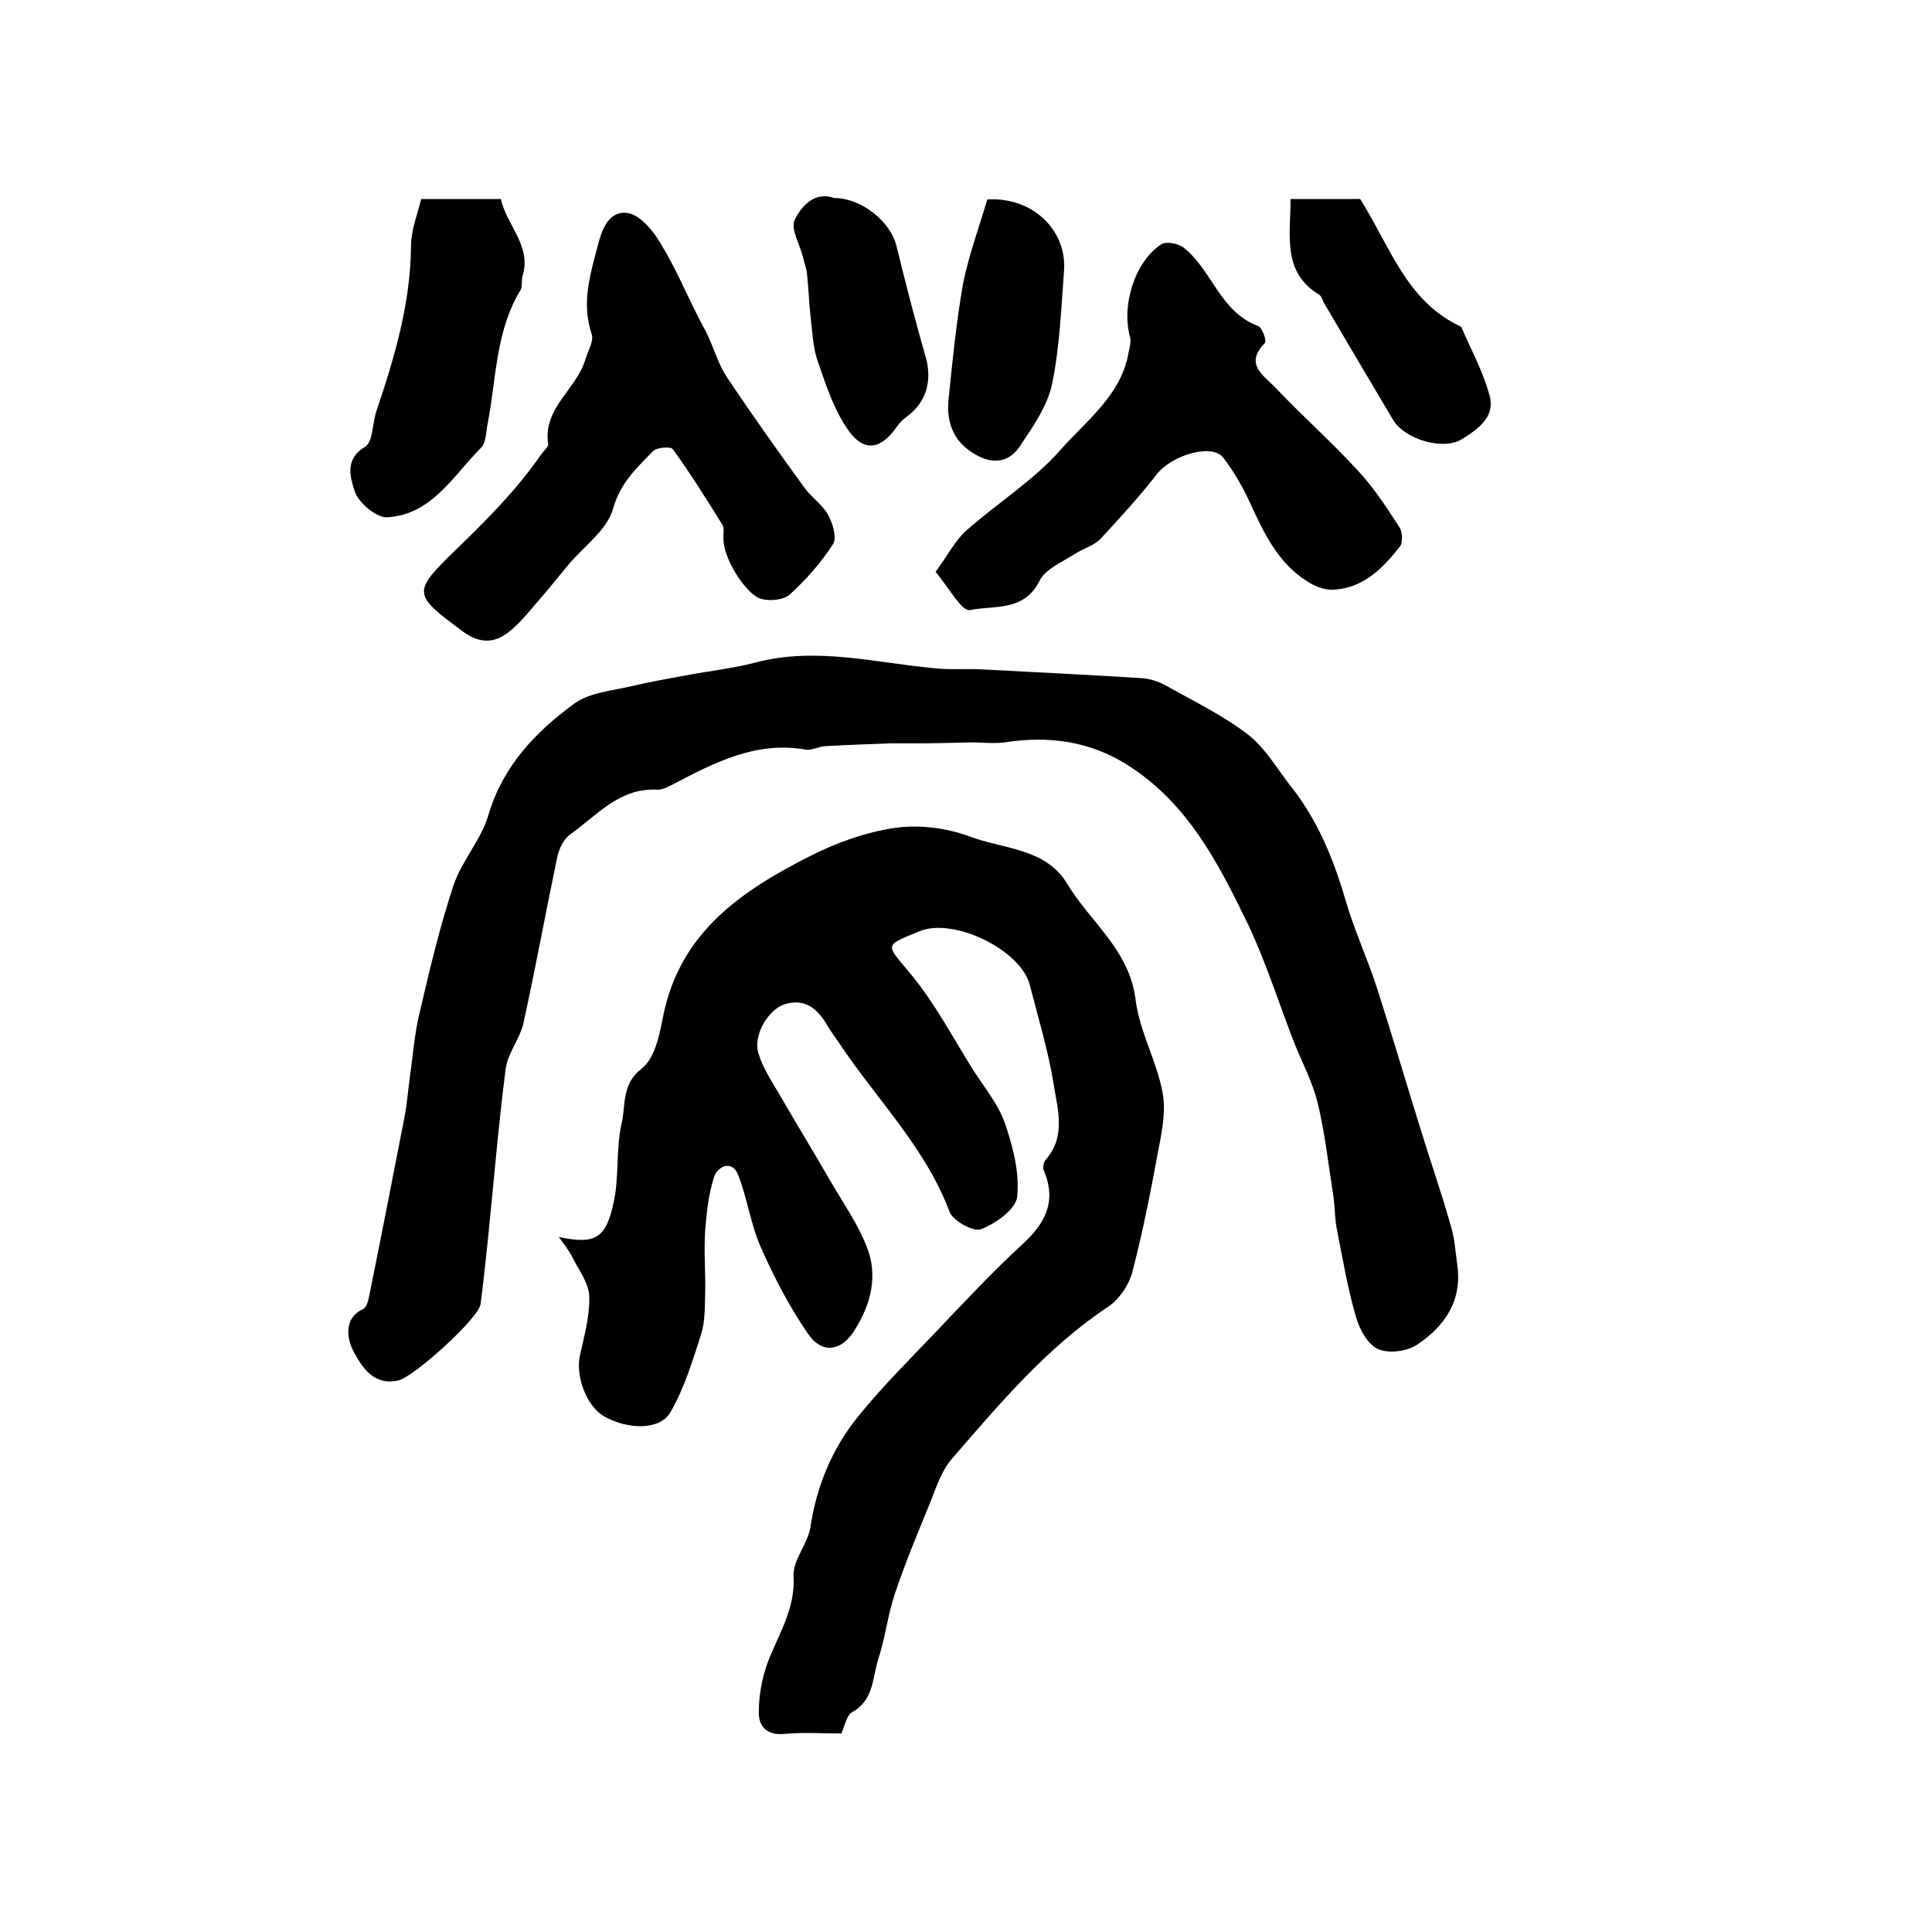
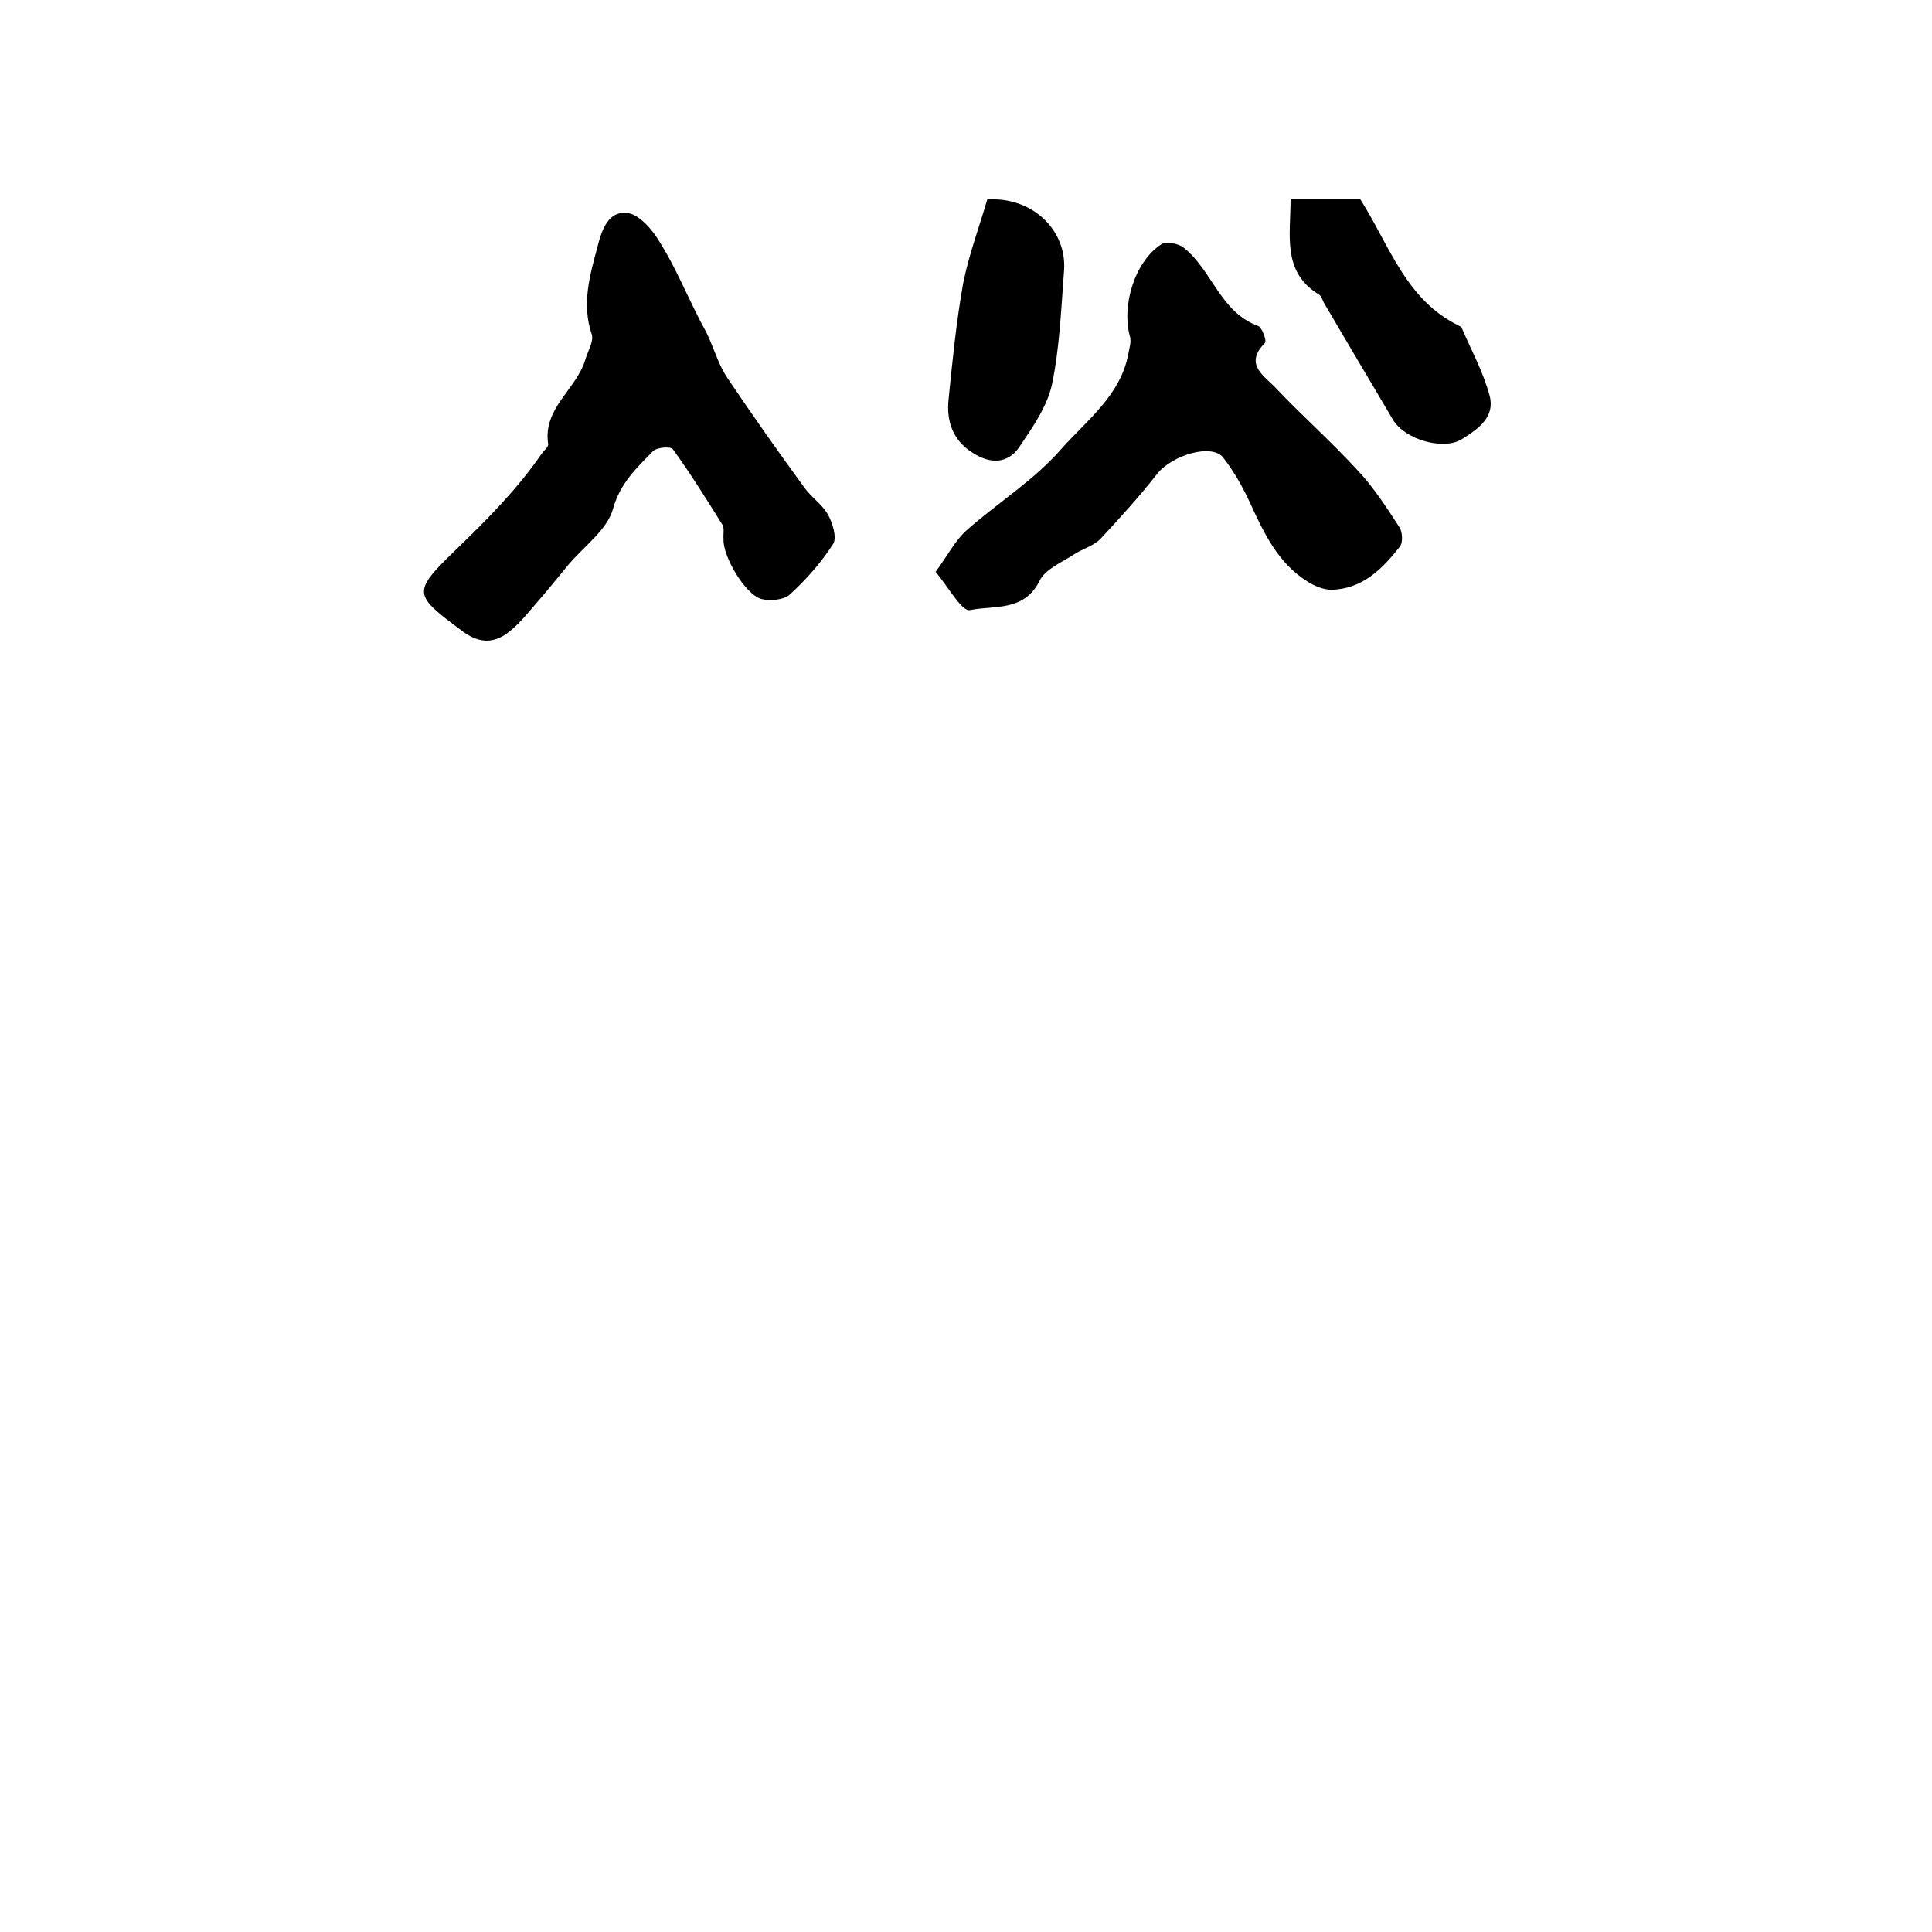
<svg xmlns="http://www.w3.org/2000/svg" version="1.1" id="图层_1" x="0px" y="0px" viewBox="0 0 400 400" style="enable-background:new 0 0 400 400;" xml:space="preserve">
  <style type="text/css">
	.st0{fill:#FFFFFF;}
</style>
  <g>
-     <path d="M115.7,256.1c7.5,1.6,9.8,0.4,11.4-7.4c1.1-5.2,0.4-10.9,1.6-16.1c0.9-3.8-0.1-8.1,4.2-11.4c2.8-2.2,3.7-7.3,4.5-11.3   c3.6-17,16.2-25.5,30.2-32.6c5.5-2.8,11.6-5,17.7-5.9c5-0.7,10.7,0,15.5,1.8c6.9,2.6,15.7,2.4,20.1,9.7c4.8,8,12.9,13.7,14.2,24   c0.8,6.6,4.4,12.8,5.6,19.3c0.8,4.2-0.3,8.8-1.1,13.1c-1.5,8.1-3.1,16.2-5.2,24.2c-0.7,2.6-2.7,5.5-4.9,7   c-12.8,8.5-22.5,20.1-32.4,31.5c-2.2,2.5-3.3,6.1-4.6,9.3c-2.5,6.1-5.1,12.3-7.2,18.6c-1.5,4.4-2,9.1-3.4,13.4   c-1.3,3.9-0.9,8.7-5.5,11.2c-1.1,0.6-1.5,2.8-2.2,4.4c-3.9,0-8-0.3-11.9,0.1c-3.6,0.3-5.2-1.6-5.2-4.4c0-3.4,0.6-6.9,1.7-10   c2.2-6,5.9-11.3,5.5-18.3c-0.2-3.3,3-6.7,3.5-10.2c1.3-8.6,4.6-16.4,10-23c5.1-6.3,10.9-12,16.4-17.8c5.7-6,11.4-12.1,17.5-17.7   c4.8-4.4,7.1-8.9,4.4-15.3c-0.3-0.6,0-1.8,0.5-2.3c4.2-4.9,2.3-10.6,1.5-15.8c-1.1-6.8-3.2-13.6-4.9-20.3   c-1.9-7.3-15.8-14-22.8-11.1c-7.6,3.1-7,2.6-1.9,8.8c5,6,8.7,13.1,12.9,19.8c2.3,3.6,5.2,7.1,6.6,11c1.7,4.9,3.1,10.3,2.6,15.3   c-0.2,2.6-4.4,5.6-7.5,6.8c-1.5,0.6-5.8-1.7-6.5-3.6c-5-13.3-15-23.2-22.7-34.7c-0.8-1.2-1.7-2.4-2.5-3.7c-2-3.5-4.6-5.9-8.9-4.6   c-3.5,1.1-6.6,6.5-5.5,10.1c0.9,3.1,2.8,5.9,4.5,8.8c3.4,5.9,6.9,11.6,10.3,17.5c2.6,4.5,5.7,8.9,7.6,13.7   c2.5,6.1,0.9,12.2-2.6,17.6c-2.7,4.2-6.6,4.7-9.4,0.7c-3.9-5.6-7.1-11.8-9.9-18.1c-2.1-4.8-2.8-10.2-4.7-15   c-1.3-3.2-4.2-1.6-4.9,0.3c-1.2,3.6-1.6,7.5-1.9,11.3c-0.3,4.3,0.1,8.7,0,13c-0.1,2.8,0,5.7-0.8,8.3c-1.8,5.6-3.5,11.3-6.4,16.3   c-2.2,3.8-8.9,3.6-13.8,0.8c-3.7-2.2-5.9-8.5-4.9-12.7c0.9-4,2-8.1,1.9-12.1c-0.1-2.8-2.2-5.5-3.5-8.1   C117.7,258.7,116.6,257.4,115.7,256.1z" />
-     <path d="M301.7,261.8c1.1,7.5-2.6,12.8-8.3,16.6c-2.1,1.4-5.9,1.9-8.1,0.9c-2.2-1-3.9-4.2-4.6-6.8c-1.7-5.8-2.7-11.9-3.9-17.9   c-0.5-2.4-0.4-4.9-0.8-7.4c-1-6.3-1.7-12.7-3.2-18.9c-1.1-4.4-3.3-8.5-5-12.8c-3.1-8-5.7-16.3-9.4-24.1   c-6.1-12.6-12.5-25.2-25.1-33.1c-7.8-4.9-16.3-6-25.3-4.6c-2.3,0.3-4.7,0-7,0c-3.8,0.1-7.6,0.2-11.4,0.2c-1.7,0-3.4,0-5.2,0   c-4.6,0.2-9.1,0.3-13.7,0.6c-1.3,0.1-2.7,0.9-3.9,0.7c-10.2-1.8-18.7,2.6-27.3,7.1c-1,0.5-2.2,1.2-3.3,1.2   c-7.9-0.5-12.6,5.3-18.2,9.3c-1.3,0.9-2.2,2.9-2.6,4.5c-2.4,11.5-4.5,23-7,34.4c-0.7,3.3-3.2,6.2-3.7,9.5   c-1.5,11.8-2.5,23.8-3.7,35.6c-0.5,4.4-0.9,8.8-1.5,13.2c-0.5,3.1-13.9,15.1-17,15.8c-5.2,1.2-7.6-2.9-9.2-5.8   c-1.1-2-2.7-6.8,1.9-9c0.8-0.4,1.1-2,1.3-3c2.5-12.3,4.9-24.7,7.3-37c0.5-2.7,0.7-5.5,1.1-8.3c0.6-4.2,0.9-8.5,1.9-12.7   c2.1-9,4.2-18,7.1-26.7c1.7-5.1,5.7-9.4,7.2-14.5c3-10.2,9.8-17.3,17.9-23.2c3.1-2.2,7.7-2.6,11.6-3.5c3.8-0.9,7.7-1.6,11.6-2.3   c4.7-0.9,9.5-1.4,14.1-2.6c12.7-3.4,25.1,0.1,37.7,1.2c3.1,0.3,6.3,0,9.5,0.2c10.9,0.6,21.9,1.1,32.8,1.8c1.8,0.1,3.6,0.7,5.2,1.6   c5.7,3.2,11.7,6.1,16.9,10.1c3.5,2.7,5.9,6.9,8.7,10.5c5.6,7,8.9,15,11.4,23.5c1.8,6.3,4.6,12.3,6.6,18.5   c3.1,9.6,5.9,19.2,8.9,28.8c2,6.6,4.3,13.1,6.2,19.8C301.2,256.2,301.3,259,301.7,261.8z" />
    <path d="M149.8,111.6c-0.1-1,0.2-2.2-0.2-2.9c-3.3-5.3-6.6-10.6-10.3-15.7c-0.4-0.6-3.3-0.4-4.1,0.4c-3.4,3.5-6.8,6.6-8.3,12   c-1.2,4.3-6,7.7-9.2,11.5c-2,2.4-3.9,4.8-5.9,7.1c-2.1,2.4-4,4.9-6.4,6.8c-2.9,2.3-5.9,2.6-9.5,0c-10.3-7.7-10.8-8-1.5-17   c6.4-6.2,12.6-12.4,17.7-19.8c0.5-0.7,1.4-1.4,1.4-2c-1.2-7.5,5.9-11.4,7.7-17.6c0.5-1.7,1.8-3.8,1.3-5.2   c-2.1-6.3-0.4-12.1,1.2-18.1c0.9-3.6,2.3-7.5,6.2-7c2.5,0.3,5.3,3.6,6.8,6.2c3,4.8,5.2,10.1,7.8,15.2c0.7,1.5,1.6,2.9,2.2,4.3   c1.3,2.9,2.2,6,4,8.6c5.1,7.6,10.4,15.1,15.8,22.5c1.4,2,3.7,3.5,4.9,5.6c1,1.8,1.9,4.8,1.1,6.1c-2.5,3.9-5.6,7.4-9,10.5   c-1.2,1.1-4.1,1.4-5.9,0.9C154.2,123,149.6,115.1,149.8,111.6z" />
    <path d="M193.7,118.4c2.5-3.4,4-6.4,6.3-8.5c6.4-5.7,14-10.4,19.6-16.8c5.3-6,12.4-11.2,14-19.8c0.2-1.1,0.6-2.4,0.4-3.4   c-1.9-6.5,0.9-15.7,6.4-19.3c1-0.7,3.6-0.2,4.7,0.7c5.9,4.7,7.5,13.3,15.4,16.2c0.8,0.3,1.8,3.1,1.4,3.5c-4.5,4.5,0,6.9,2.3,9.4   c5.5,5.8,11.5,11.1,16.9,17c3.3,3.5,6,7.7,8.6,11.7c0.7,1,0.8,3.3,0.1,4.1c-3.6,4.6-7.8,8.8-14.2,8.9c-1.6,0-3.5-0.8-4.9-1.7   c-6.1-3.8-9-10-11.9-16.3c-1.5-3.3-3.3-6.4-5.5-9.3c-2.3-3.1-10.7-0.6-13.8,3.4c-3.6,4.6-7.6,9-11.6,13.3c-1.4,1.5-3.7,2.1-5.4,3.2   c-2.6,1.7-6.1,3.1-7.3,5.6c-3.2,6.4-9.5,5-14.3,6C199.2,126.8,196.5,121.7,193.7,118.4z" />
-     <path d="M103.7,41.2c1.2,5.5,6.4,9.7,4.5,15.9c-0.3,0.9,0,2.1-0.4,2.9c-5.2,8.5-5,18.2-6.8,27.5c-0.4,1.8-0.3,4.1-1.4,5.2   c-5.8,5.8-10.2,13.9-19.5,14.4c-2.2,0.1-6-3.1-6.7-5.5c-0.8-2.6-2.2-6.5,2.2-9.1c1.6-1,1.5-4.8,2.3-7.3C81.7,74,85,62.8,85.1,50.9   c0-3.2,1.3-6.4,2.1-9.7C92.9,41.2,98.3,41.2,103.7,41.2z" />
    <path d="M267.2,41.2c5.5,0,10.4,0,14.4,0c6.2,9.8,9.5,21,20.6,26.3c0.1,0.1,0.4,0.1,0.4,0.3c2,4.7,4.5,9.2,5.8,14.1   c1.2,4.4-2.3,6.9-5.7,9c-3.7,2.4-11.8,0.2-14.3-4c-4.8-8.1-9.6-16.2-14.3-24.2c-0.3-0.6-0.5-1.4-1-1.7   C265.4,56.3,267.2,48.8,267.2,41.2z" />
    <path d="M204.4,41.3c9.4-0.6,16.5,6.4,15.9,14.7c-0.6,7.9-0.9,15.9-2.5,23.6c-1,4.6-4.1,9-6.8,13c-2.5,3.6-6.2,3.4-9.7,1.1   c-4.1-2.6-5.4-6.6-4.9-11.1c0.8-8,1.6-16,3-23.9C200.6,52.7,202.8,46.8,204.4,41.3z" />
-     <path d="M172.7,41c5.8,0,11.7,5,12.9,9.9c1.9,7.8,3.9,15.5,6.1,23.2c1.3,4.7,0.1,9.2-3.9,12.1c-0.8,0.6-1.5,1.3-2.1,2.1   c-3.2,4.7-6.7,5.4-9.9,1c-3-4.1-4.7-9.3-6.4-14.2c-1.1-3-1.2-6.4-1.6-9.7c-0.3-2.8-0.4-5.7-0.7-8.5c-0.1-1.3-0.6-2.5-0.9-3.8   c-0.6-2.5-2.5-5.6-1.7-7.5C166,42.4,168.9,39.6,172.7,41z" />
  </g>
</svg>